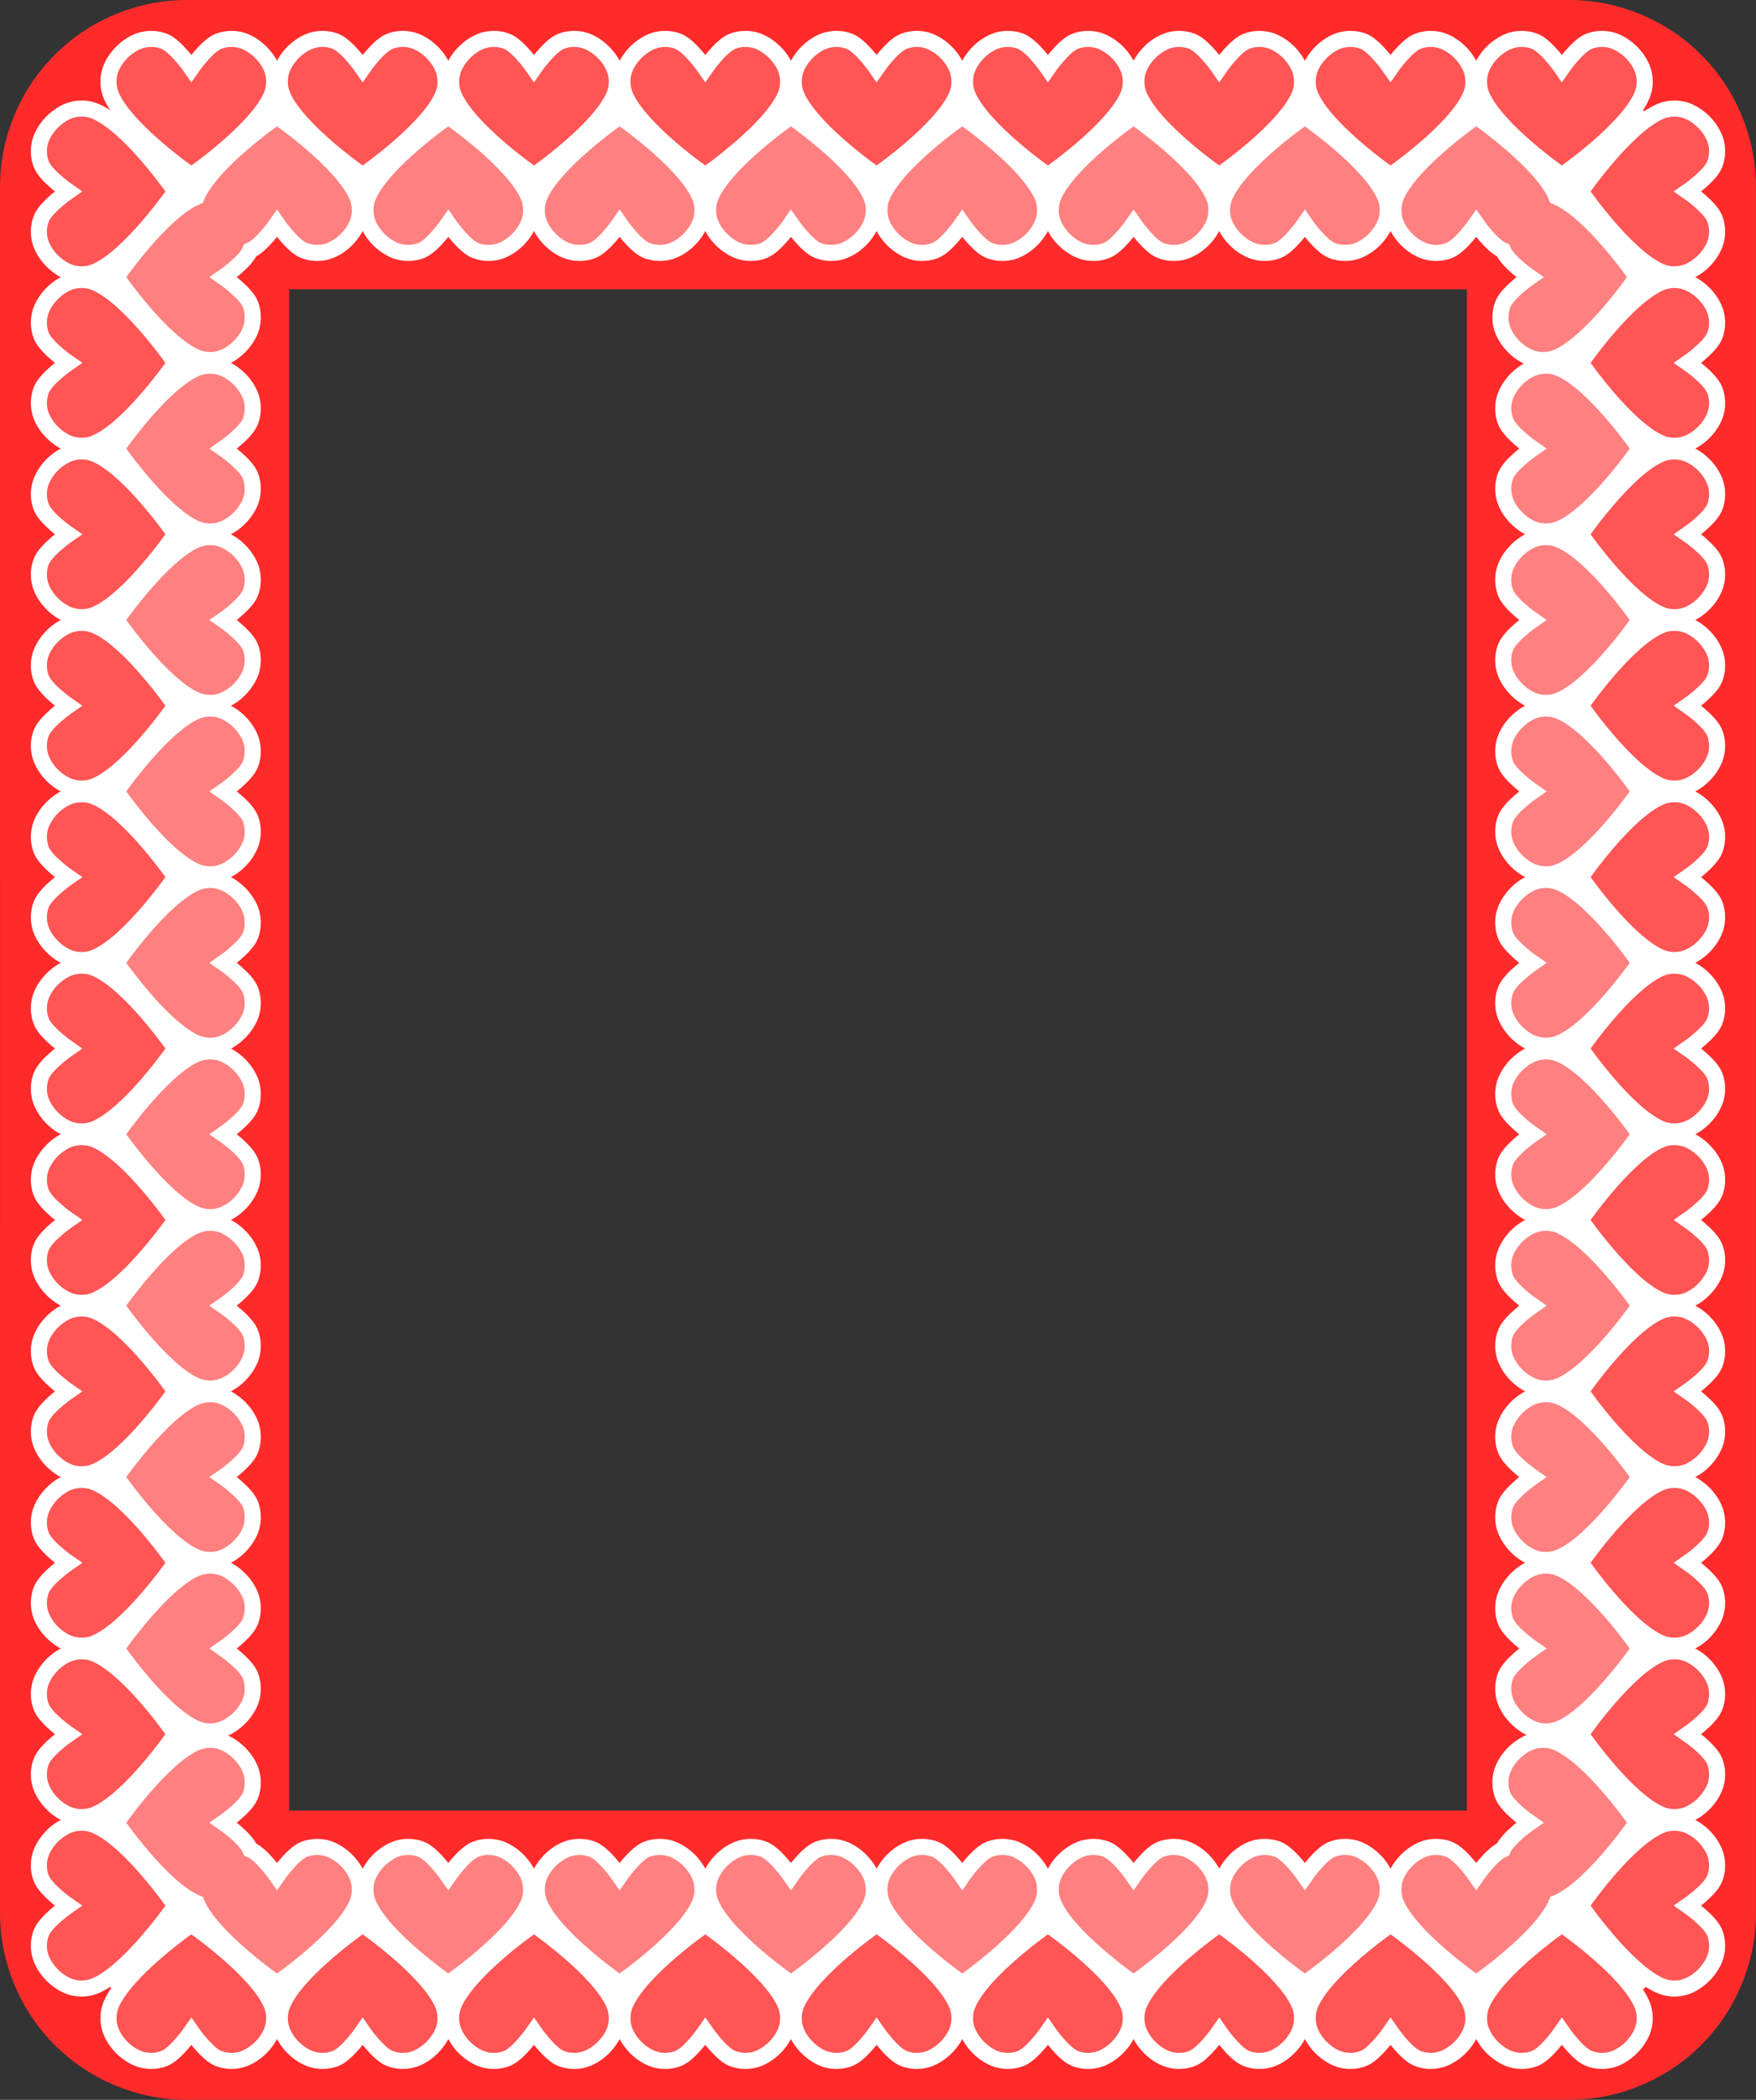
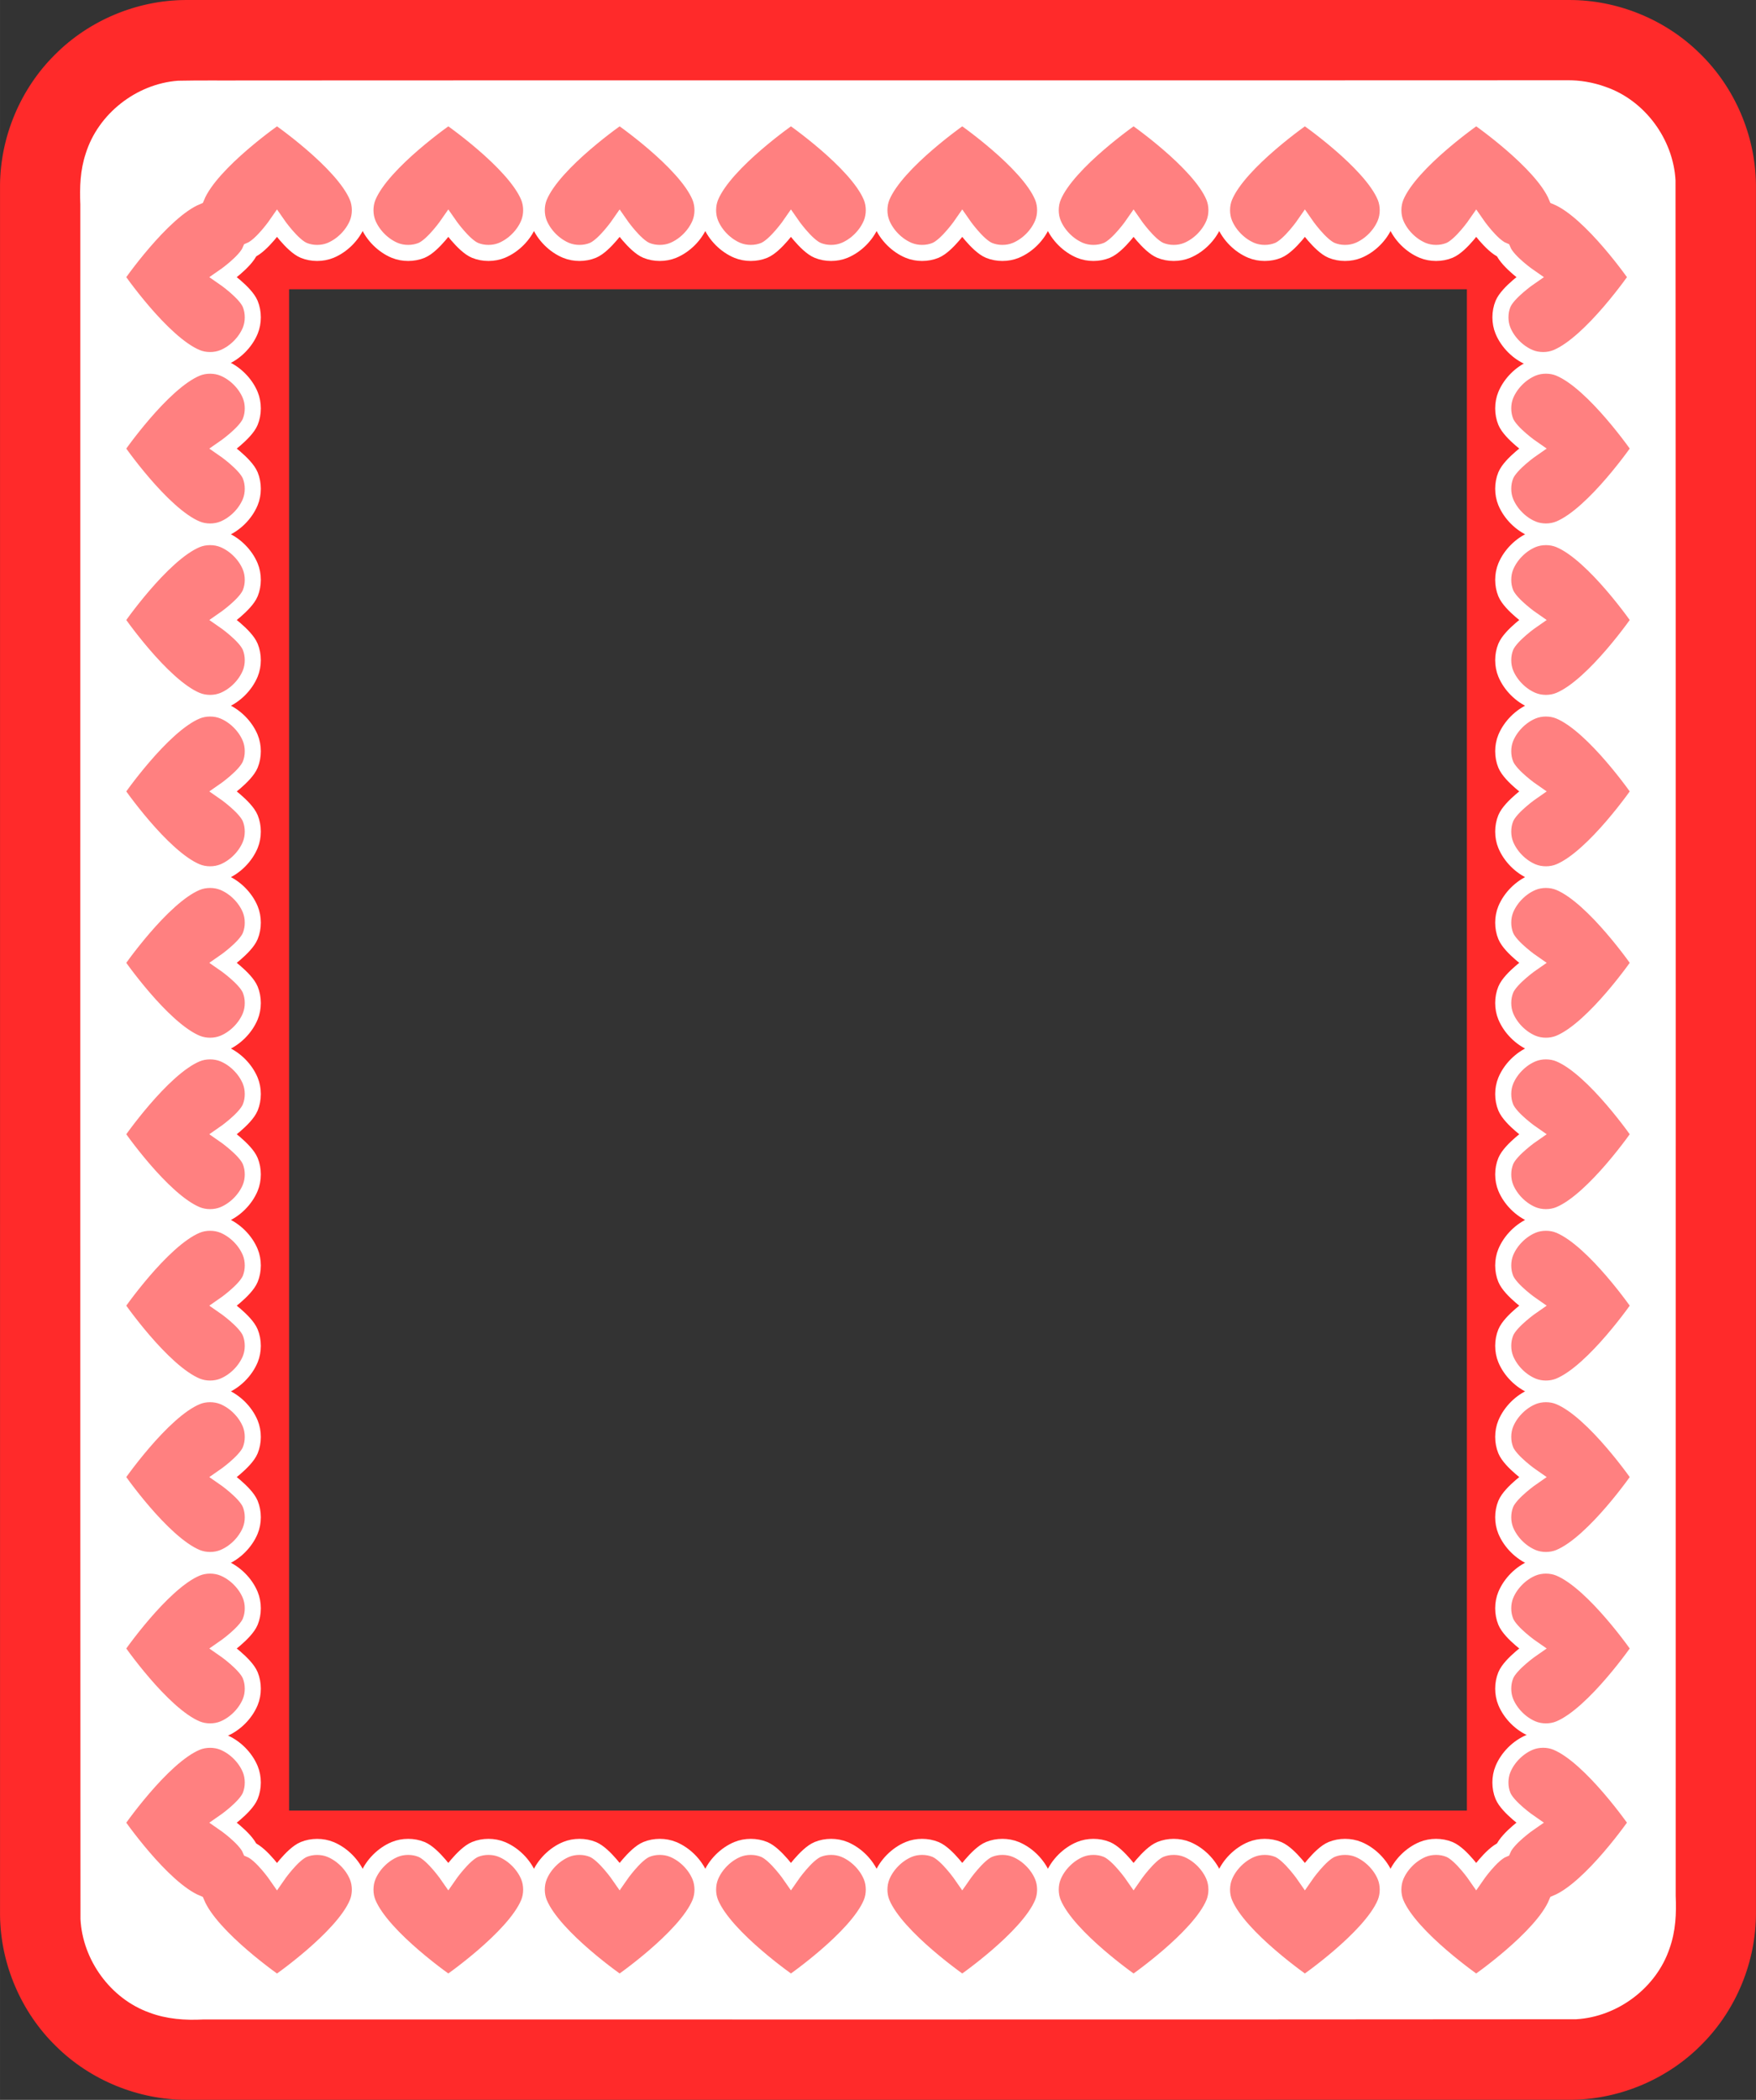
<svg xmlns="http://www.w3.org/2000/svg" xmlns:xlink="http://www.w3.org/1999/xlink" id="svg4204" height="1106.3mm" width="925.69mm" version="1.1" viewBox="0 0 3280.018 3920.016">
  <rect x="0" y="0" width="3280.018" height="3920.016" fill="#333333" stroke="none" />
  <g id="layer1" transform="translate(557.4 -374.96)">
    <g id="g5319">
      <g>
        <path id="rect5120" d="m-211.72 374.99c-90.295 0.62-179.62 38.031-243.23 102.15-64.277 63.63-101.79 153.07-102.41 243.49-0.026 1076.7-0.075 2153.4 0.025 3230 0.957 90.958 39.309 180.77 104.52 244.22 64.151 63.582 153.8 100.21 244.1 100.06 862.68-0.03 1725.4 0.094 2588-0.062 90.902-1.206 180.55-39.782 243.8-105.1 63.224-64.111 99.623-153.49 99.475-243.5-0.017-1075.7 0.069-2151.4-0.043-3227-0.957-90.958-39.309-180.77-104.52-244.22-64.151-63.582-153.8-100.21-244.1-100.06-861.89 0.001-1723.8-0.036-2585.7 0.018zm2394.3 539.97v2840h-2200v-2840c733.33 0 1466.7 0 2200 0z" fill="#ff2a2a" />
        <path id="path5301" d="m2368.8 524.8c-823.11 0.513-1646.2-0.191-2469.3 0.352-41.518 0.28-83.066-0.378-124.57 0.516-77.453 5.824-148.96 61.473-172.18 135.85-10.347 30.641-11.498 63.337-10.116 95.358 0.121 1066.9-0.368 2133.8 0.281 3200.6 3.862 76.638 56.288 148.84 128.81 174.69 32.023 12.108 66.753 14.601 100.68 12.763 854.79-0.21 1709.6 0.475 2564.4-0.388 77.463-4.545 149.94-58.751 174.51-132.65 11.155-31.271 12.868-64.88 11.321-97.758-0.176-1067.5 0.406-2135-0.334-3202.4-4.137-76.997-57.342-149.34-130.49-174.58-23.305-8.459-48.139-12.718-72.936-12.357zm-2506.2 240.17h2470v3140c-833.33 0-1666.7-0-2500 0v-3140h30z" fill="#fff" />
        <path id="use4906" d="m444.78 144.78s-122.94 84.672-150 150c-65.328 27.06-150 150-150 150s84.672 122.94 150 150c15.398 6.378 34.602 6.378 50 0 21.776-9.02 40.98-28.224 50-50 6.378-15.398 6.378-34.602 0-50-9.02-21.776-50-50-50-50s40.98-28.224 50-50c21.776-9.02 50-50 50-50s28.224 40.98 50 50c15.398 6.378 34.602 6.378 50 0 21.776-9.02 40.98-28.224 50-50 6.378-15.398 6.378-34.602 0-50-27.06-65.328-150-150-150-150z" fill-rule="evenodd" transform="translate(-484.78 447.58)" stroke="#fff" stroke-width="30" fill="#ff8080" />
      </g>
      <use id="use4848" xlink:href="#path4790" transform="matrix(0 -1 1 0 -932.36 532.36)" height="100%" width="100%" y="0" x="0" />
      <path id="path4756" d="m130 742.36c-6.378 15.398-6.378 34.602 0 50 9.02 21.776 28.224 40.98 50 50 15.398 6.378 34.602 6.378 50 0 21.776-9.02 50-50 50-50s28.224 40.98 50 50c15.398 6.378 34.602 6.378 50 0 21.776-9.02 40.98-28.224 50-50 6.378-15.398 6.378-34.602 0-50-27.06-65.328-150-150-150-150s-122.94 84.672-150 150z" fill-rule="evenodd" stroke="#fff" stroke-width="30" fill="#ff8080" />
-       <path id="path4790" d="m-350 552.36c-6.378-15.398-6.378-34.602 0-50 9.02-21.776 28.224-40.98 50-50 15.398-6.378 34.602-6.378 50 0 21.776 9.02 50 50 50 50s28.224-40.98 50-50c15.398-6.378 34.602-6.378 50 0 21.776 9.02 40.98 28.224 50 50 6.378 15.398 6.378 34.602 0 50-27.06 65.328-150 150-150 150s-122.94-84.672-150-150z" fill-rule="evenodd" stroke="#fff" stroke-width="30" fill="#f55" />
      <use id="use4818" xlink:href="#path4790" transform="translate(320 -0)" height="100%" width="100%" y="0" x="0" />
      <use id="use4820" xlink:href="#path4790" transform="translate(640 -0)" height="100%" width="100%" y="0" x="0" />
      <use id="use4822" xlink:href="#path4790" transform="translate(960 -0)" height="100%" width="100%" y="0" x="0" />
      <use id="use4824" xlink:href="#path4790" transform="translate(1280 -0)" height="100%" width="100%" y="0" x="0" />
      <use id="use4826" xlink:href="#path4790" transform="translate(1600 -0)" height="100%" width="100%" y="0" x="0" />
      <use id="use4828" xlink:href="#path4790" transform="translate(1920 -0)" height="100%" width="100%" y="0" x="0" />
      <use id="use4830" xlink:href="#path4790" transform="translate(2240 -0)" height="100%" width="100%" y="0" x="0" />
      <use id="use4832" xlink:href="#path4790" transform="translate(2560 -0)" height="100%" width="100%" y="0" x="0" />
      <use id="use4836" xlink:href="#path4756" transform="translate(320)" height="100%" width="100%" y="0" x="0" />
      <use id="use4838" xlink:href="#path4756" transform="translate(640)" height="100%" width="100%" y="0" x="0" />
      <use id="use4840" xlink:href="#path4756" transform="translate(960)" height="100%" width="100%" y="0" x="0" />
      <use id="use4842" xlink:href="#path4756" transform="translate(1280)" height="100%" width="100%" y="0" x="0" />
      <use id="use4844" xlink:href="#path4756" transform="translate(1600)" height="100%" width="100%" y="0" x="0" />
      <use id="use4898" xlink:href="#path4790" transform="matrix(0 -1 1 0 -932.36 852.36)" height="100%" width="100%" y="0" x="0" />
      <use id="use4900" xlink:href="#path4790" transform="matrix(0 -1 1 0 -932.36 1172.4)" height="100%" width="100%" y="0" x="0" />
      <use id="use4908" xlink:href="#path4756" transform="matrix(0 -1 1 0 -932.36 1492.4)" height="100%" width="100%" y="0" x="0" />
      <use id="use4910" xlink:href="#path4790" transform="matrix(0 -1 1 0 -932.36 1492.4)" height="100%" width="100%" y="0" x="0" />
      <use id="use4912" xlink:href="#path4756" transform="matrix(0 -1 1 0 -932.36 1812.4)" height="100%" width="100%" y="0" x="0" />
      <use id="use4914" xlink:href="#path4790" transform="matrix(0 -1 1 0 -932.36 1812.4)" height="100%" width="100%" y="0" x="0" />
      <use id="use4916" xlink:href="#path4756" transform="matrix(0 -1 1 0 -932.36 2132.4)" height="100%" width="100%" y="0" x="0" />
      <use id="use4918" xlink:href="#path4790" transform="matrix(0 -1 1 0 -932.36 2132.4)" height="100%" width="100%" y="0" x="0" />
      <use id="use4920" xlink:href="#path4756" transform="matrix(0 -1 1 0 -932.36 2452.4)" height="100%" width="100%" y="0" x="0" />
      <use id="use4922" xlink:href="#path4790" transform="matrix(0 -1 1 0 -932.36 2452.4)" height="100%" width="100%" y="0" x="0" />
      <use id="use4924" xlink:href="#path4756" transform="matrix(0 -1 1 0 -932.36 2772.4)" height="100%" width="100%" y="0" x="0" />
      <use id="use4926" xlink:href="#path4790" transform="matrix(0 -1 1 0 -932.36 2772.4)" height="100%" width="100%" y="0" x="0" />
      <use id="use4928" xlink:href="#path4756" transform="matrix(0 -1 1 0 -932.36 3092.4)" height="100%" width="100%" y="0" x="0" />
      <use id="use4930" xlink:href="#path4790" transform="matrix(0 -1 1 0 -932.36 3092.4)" height="100%" width="100%" y="0" x="0" />
      <use id="use4932" xlink:href="#path4756" transform="matrix(0 -1 1 0 -932.36 3412.4)" height="100%" width="100%" y="0" x="0" />
      <use id="use4934" xlink:href="#path4790" transform="matrix(0 -1 1 0 -932.36 3412.4)" height="100%" width="100%" y="0" x="0" />
      <use id="use4936" xlink:href="#path4756" transform="matrix(0 -1 1 0 -932.36 3732.4)" height="100%" width="100%" y="0" x="0" />
      <use id="use4938" xlink:href="#path4790" transform="matrix(0 -1 1 0 -932.36 3732.4)" height="100%" width="100%" y="0" x="0" />
      <use id="use4942" xlink:href="#path4790" transform="matrix(1 0 0 -1 0 4669.9)" height="100%" width="100%" y="0" x="0" />
      <use id="use4944" xlink:href="#path4790" transform="matrix(1 0 0 -1 320 4669.9)" height="100%" width="100%" y="0" x="0" />
      <use id="use4946" xlink:href="#path4790" transform="matrix(1 0 0 -1 640 4669.9)" height="100%" width="100%" y="0" x="0" />
      <use id="use4948" xlink:href="#path4790" transform="matrix(1 0 0 -1 960 4669.9)" height="100%" width="100%" y="0" x="0" />
      <use id="use4950" xlink:href="#path4790" transform="matrix(1 0 0 -1 1280 4669.9)" height="100%" width="100%" y="0" x="0" />
      <use id="use4952" xlink:href="#path4790" transform="matrix(1 0 0 -1 1600 4669.9)" height="100%" width="100%" y="0" x="0" />
      <use id="use4954" xlink:href="#path4790" transform="matrix(1 0 0 -1 1920 4669.9)" height="100%" width="100%" y="0" x="0" />
      <use id="use4956" xlink:href="#path4790" transform="matrix(1 0 0 -1 2240 4669.9)" height="100%" width="100%" y="0" x="0" />
      <use id="use4958" xlink:href="#path4790" transform="matrix(1 0 0 -1 2560 4669.9)" height="100%" width="100%" y="0" x="0" />
      <use id="use4968" xlink:href="#path4756" transform="matrix(-1 0 0 -1 560 4669.9)" height="100%" width="100%" y="0" x="0" />
      <use id="use4970" xlink:href="#path4756" transform="matrix(-1 0 0 -1 880 4669.9)" height="100%" width="100%" y="0" x="0" />
      <use id="use4972" xlink:href="#path4756" transform="matrix(-1 0 0 -1 1200 4669.9)" height="100%" width="100%" y="0" x="0" />
      <use id="use4974" xlink:href="#path4756" transform="matrix(-1 0 0 -1 1520 4669.9)" height="100%" width="100%" y="0" x="0" />
      <use id="use4976" xlink:href="#path4756" transform="matrix(-1 0 0 -1 1840 4669.9)" height="100%" width="100%" y="0" x="0" />
      <use id="use4978" xlink:href="#path4756" transform="matrix(-1 0 0 -1 2160 4669.9)" height="100%" width="100%" y="0" x="0" />
      <use id="use4986" xlink:href="#path4790" transform="matrix(0 1 -1 0 3097.6 932.36)" height="100%" width="100%" y="0" x="0" />
      <use id="use4994" xlink:href="#path4790" transform="matrix(0 1 -1 0 3097.6 1252.4)" height="100%" width="100%" y="0" x="0" />
      <use id="use4996" xlink:href="#path4790" transform="matrix(0 1 -1 0 3097.6 1572.4)" height="100%" width="100%" y="0" x="0" />
      <use id="use4998" xlink:href="#path4790" transform="matrix(0 1 -1 0 3097.6 1892.4)" height="100%" width="100%" y="0" x="0" />
      <use id="use5000" xlink:href="#path4790" transform="matrix(0 1 -1 0 3097.6 2212.4)" height="100%" width="100%" y="0" x="0" />
      <use id="use5002" xlink:href="#path4790" transform="matrix(0 1 -1 0 3097.6 2532.4)" height="100%" width="100%" y="0" x="0" />
      <use id="use5004" xlink:href="#path4790" transform="matrix(0 1 -1 0 3097.6 2852.4)" height="100%" width="100%" y="0" x="0" />
      <use id="use5006" xlink:href="#path4790" transform="matrix(0 1 -1 0 3097.6 3172.4)" height="100%" width="100%" y="0" x="0" />
      <use id="use5008" xlink:href="#path4790" transform="matrix(0 1 -1 0 3097.6 3492.4)" height="100%" width="100%" y="0" x="0" />
      <use id="use5010" xlink:href="#path4790" transform="matrix(0 1 -1 0 3097.6 3812.4)" height="100%" width="100%" y="0" x="0" />
      <use id="use5012" xlink:href="#path4790" transform="matrix(0 1 -1 0 3097.6 4132.4)" height="100%" width="100%" y="0" x="0" />
      <use id="use5022" xlink:href="#path4756" transform="matrix(0 1 -1 0 3097.6 932.36)" height="100%" width="100%" y="0" x="0" />
      <use id="use5024" xlink:href="#path4756" transform="matrix(0 1 -1 0 3097.6 1252.4)" height="100%" width="100%" y="0" x="0" />
      <use id="use5026" xlink:href="#path4756" transform="matrix(0 1 -1 0 3097.6 1572.4)" height="100%" width="100%" y="0" x="0" />
      <use id="use5028" xlink:href="#path4756" transform="matrix(0 1 -1 0 3097.6 1892.4)" height="100%" width="100%" y="0" x="0" />
      <use id="use5030" xlink:href="#path4756" transform="matrix(0 1 -1 0 3097.6 2212.4)" height="100%" width="100%" y="0" x="0" />
      <use id="use5032" xlink:href="#path4756" transform="matrix(0 1 -1 0 3097.6 2532.4)" height="100%" width="100%" y="0" x="0" />
      <use id="use5034" xlink:href="#path4756" transform="matrix(0 1 -1 0 3097.6 2852.4)" height="100%" width="100%" y="0" x="0" />
      <use id="use5036" xlink:href="#path4756" transform="matrix(0 1 -1 0 3097.6 3172.4)" height="100%" width="100%" y="0" x="0" />
      <use id="use5313" xlink:href="#use4906" transform="matrix(0 1 -1 0 3092.4 932.36)" height="100%" width="100%" y="0" x="0" />
      <use id="use5315" xlink:href="#use4906" transform="matrix(-1 0 0 -1 2160 4669.9)" height="100%" width="100%" y="0" x="0" />
      <use id="use5317" xlink:href="#use4906" transform="matrix(0 -1 1 0 -932.36 3737.6)" height="100%" width="100%" y="0" x="0" />
    </g>
  </g>
</svg>